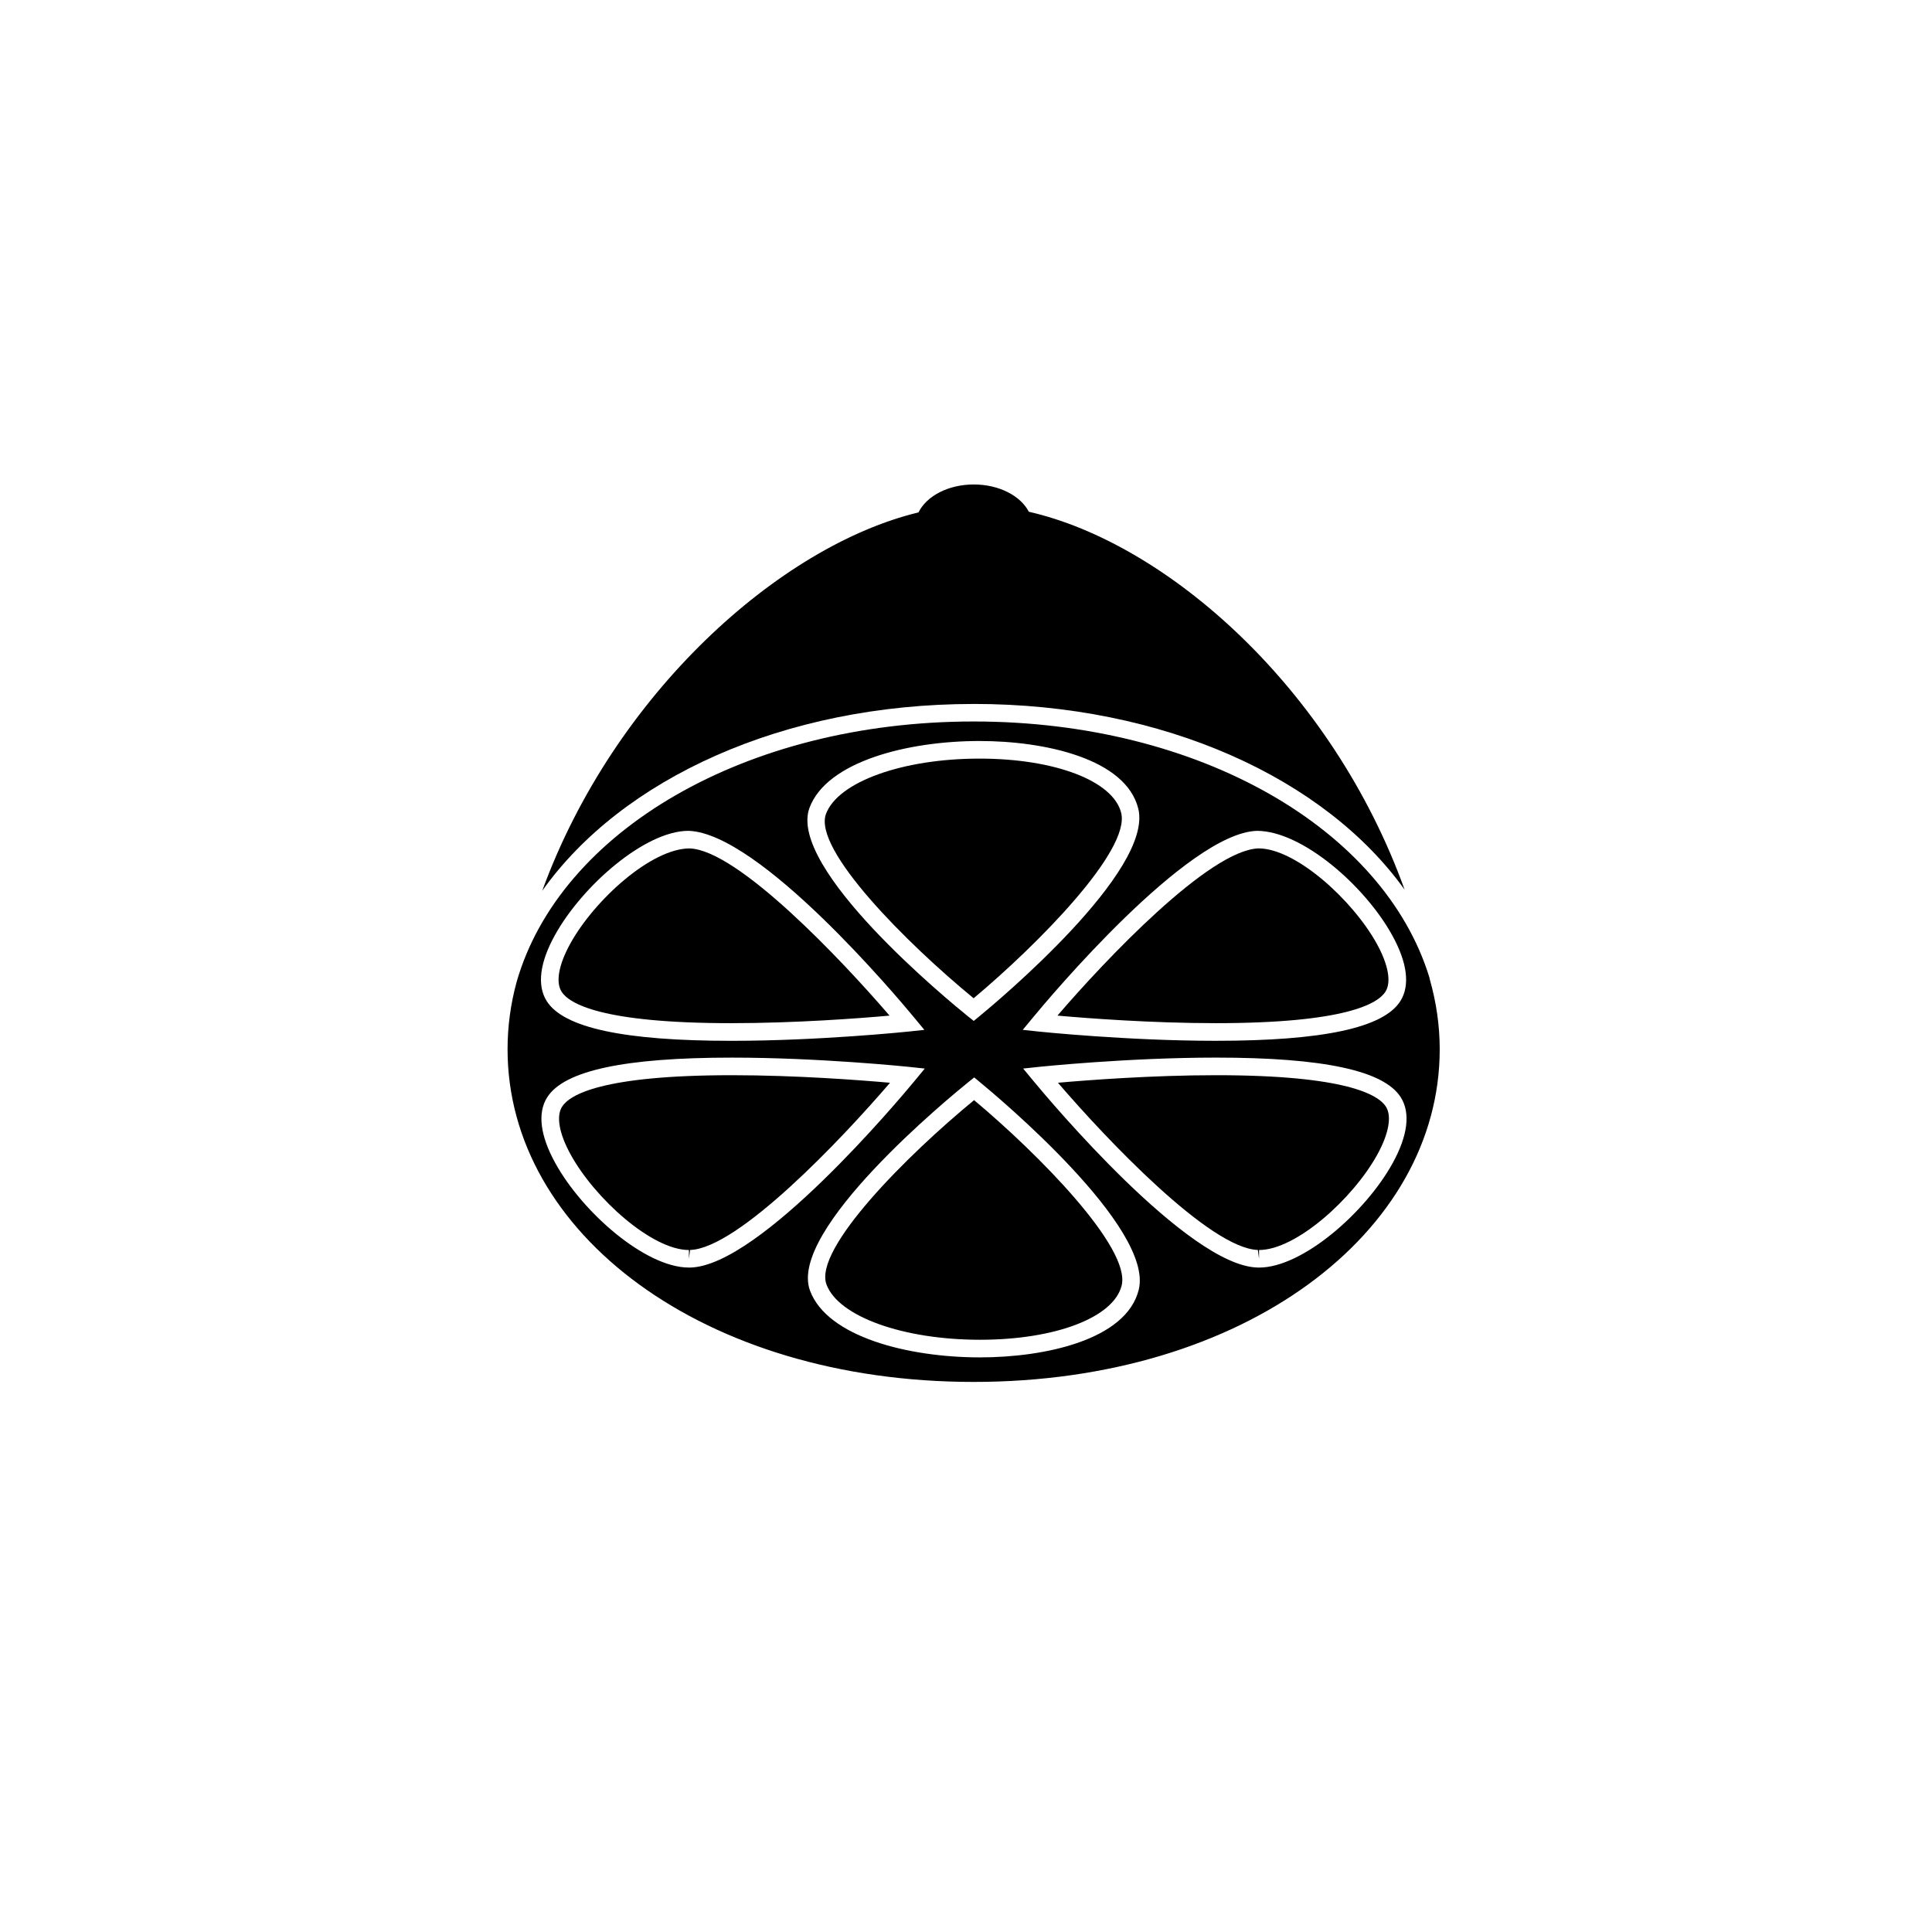
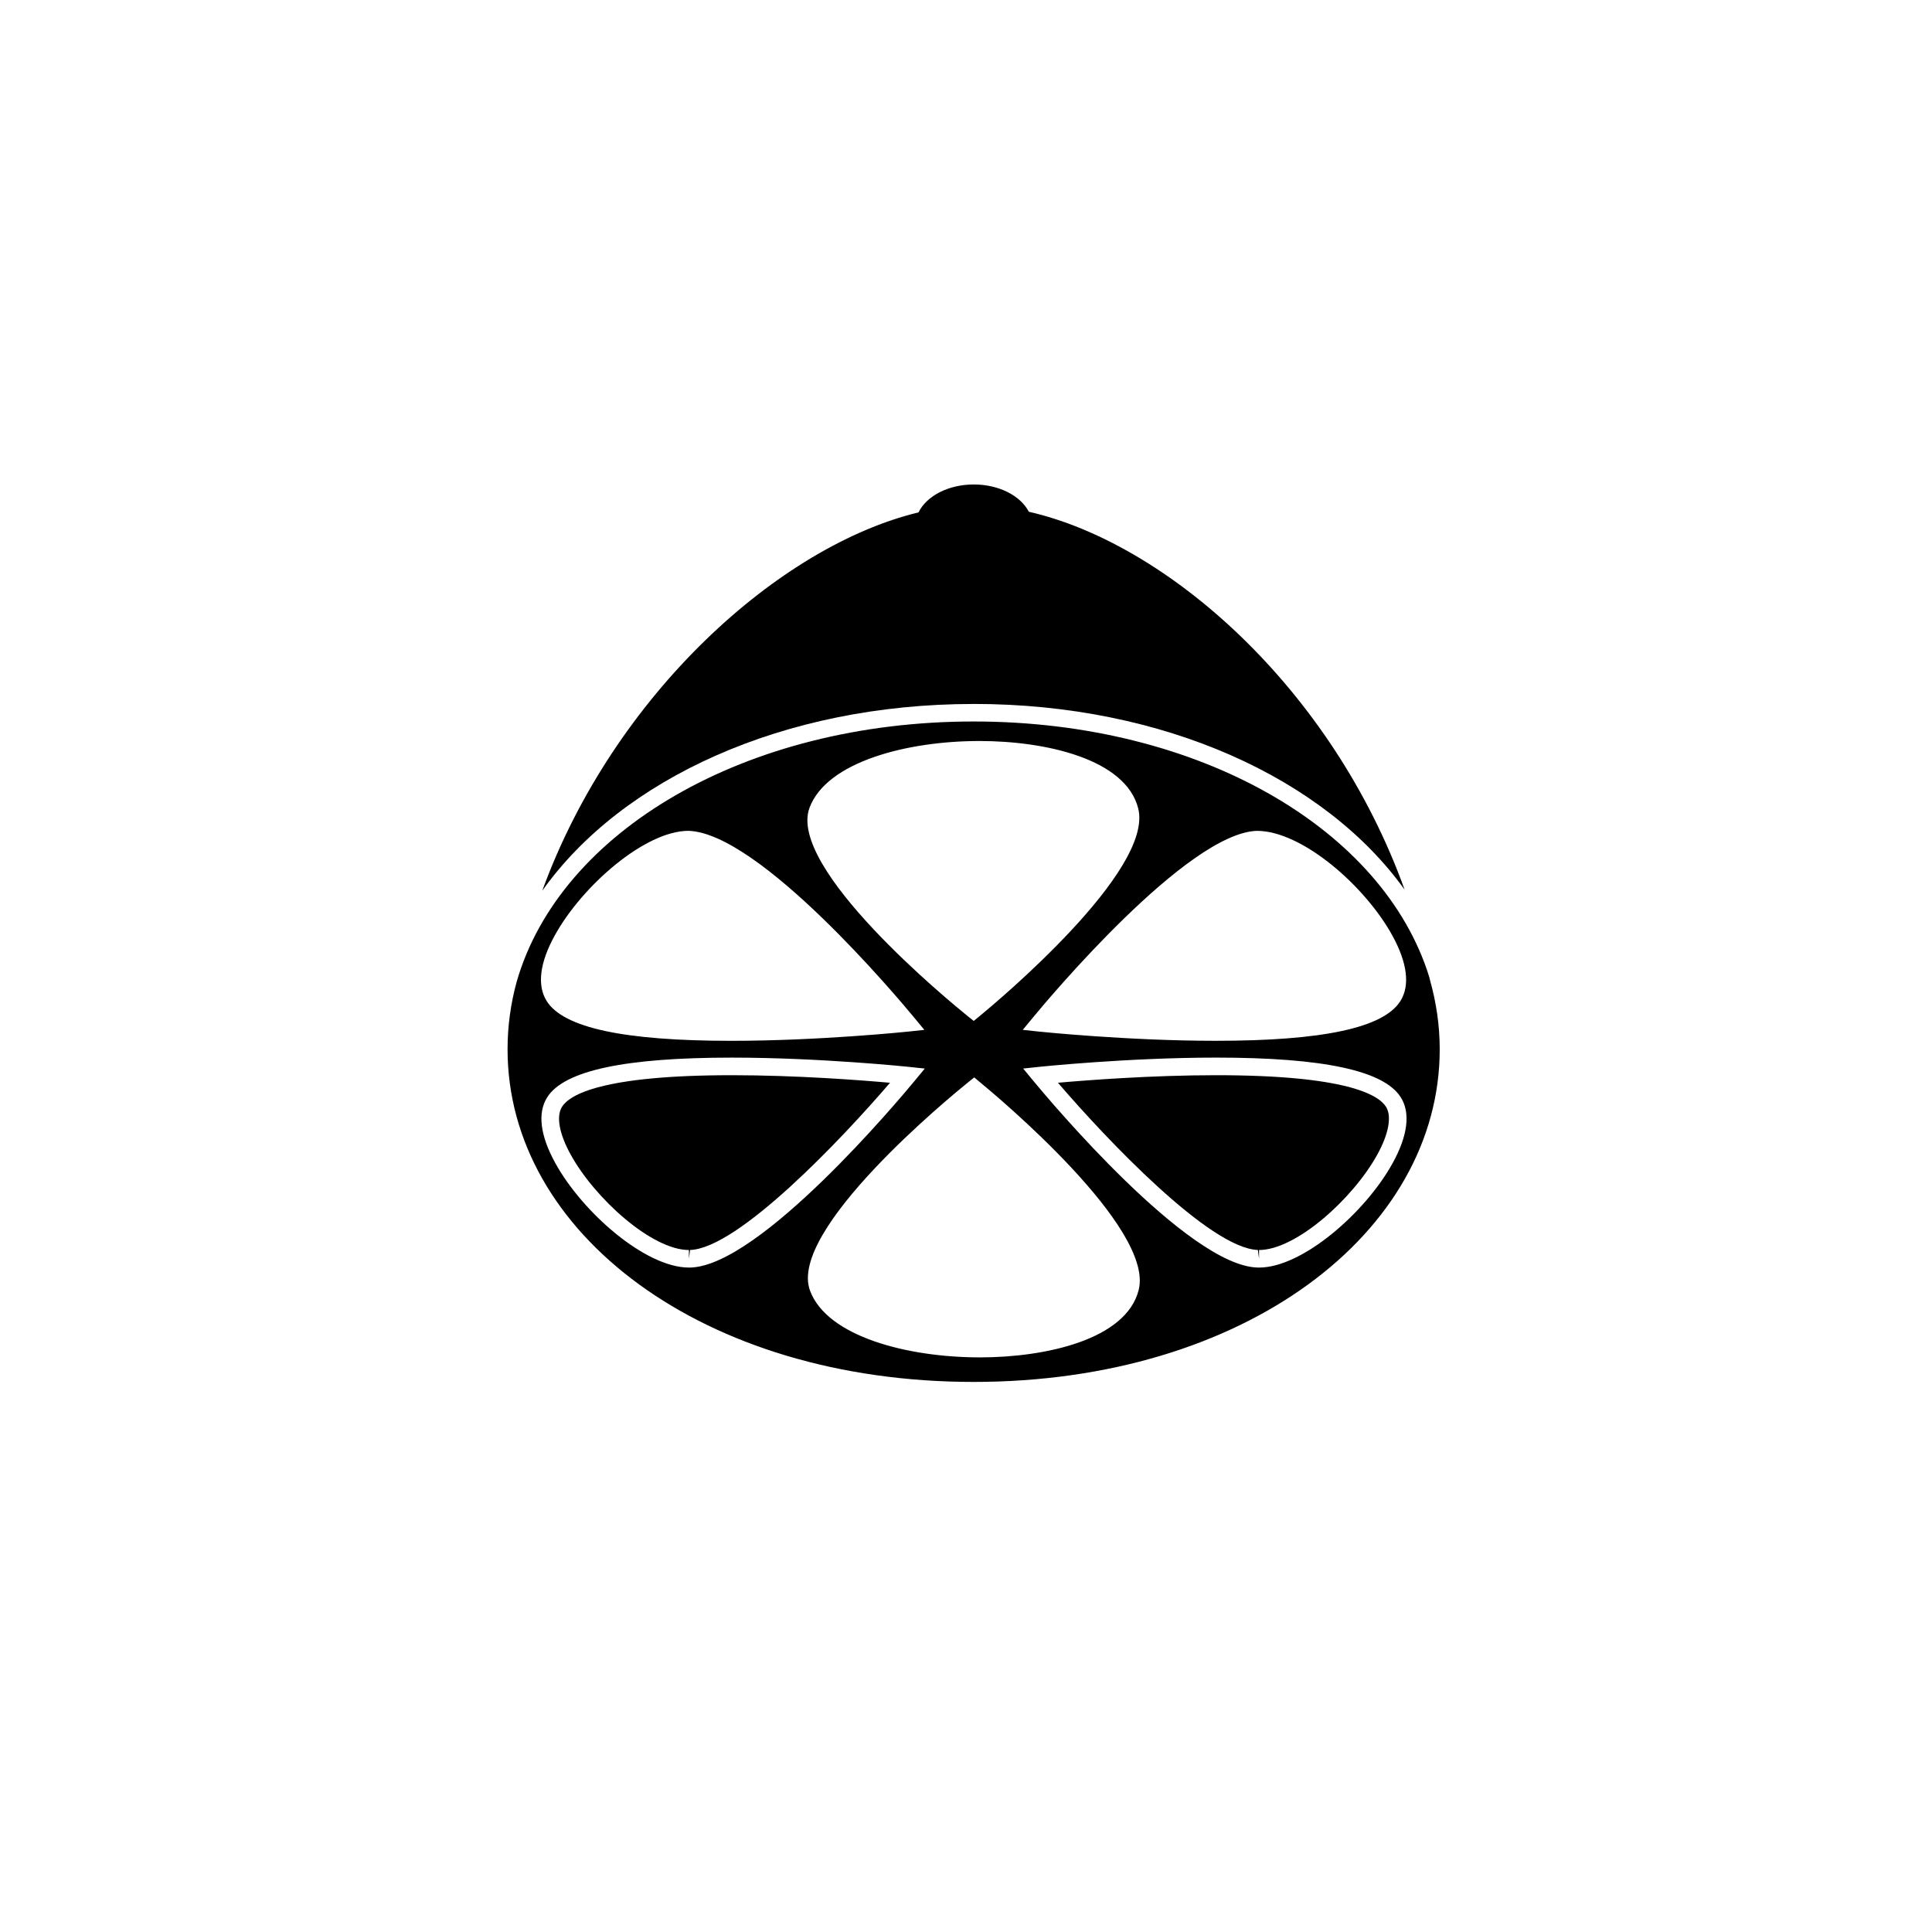
<svg xmlns="http://www.w3.org/2000/svg" fill="#000000" width="800px" height="800px" version="1.1" viewBox="144 144 512 512">
  <g>
    <path d="m337.97 428.94c-34.59 0-43.055 5.238-45.02 8.352-1.602 2.535-0.762 7.16 2.289 12.695 6.441 11.688 21.535 25.281 31.336 25.281v2.328l0.301-2.34c12.773-0.402 40.293-29.508 52.988-44.312-7.816-0.695-24.883-2.004-41.895-2.004z" />
    <path d="m402.02 330.55c50.438 0 93.125 19.766 114.22 49.227-19.238-53.387-62.895-91.793-99.59-100.16-2.172-4.199-7.844-7.227-14.582-7.227-6.828 0-12.555 3.106-14.656 7.402-36.688 8.828-80.645 48.043-99.711 100.27 21.012-29.617 63.766-49.504 114.32-49.504z" />
-     <path d="m337.84 415.15c17.012 0 34.074-1.297 41.895-2-12.703-14.797-40.223-43.902-52.984-44.309h-0.004c-10.105 0-25.184 13.574-31.633 25.262-3.055 5.543-3.891 10.164-2.297 12.695 1.973 3.121 10.438 8.352 45.023 8.352z" />
-     <path d="m466.14 415.15c34.594 0 43.055-5.227 45.023-8.352 1.594-2.523 0.762-7.152-2.297-12.695-6.449-11.684-21.539-25.27-31.332-25.27-13.047 0.41-40.598 29.52-53.297 44.312 7.836 0.703 24.891 2.004 41.902 2.004z" />
-     <path d="m402.02 408.55c17.023-14.254 41.586-39.137 39.102-49.129-2.098-8.465-17.539-14.383-37.535-14.383-20.387 0-37.496 6.156-40.684 14.637-3.527 9.441 21.527 34.438 39.117 48.875z" />
    <path d="m522.77 402.92c-12.125-39.184-60.777-67.719-120.73-67.719-60.598 0-109.71 29.152-121.13 69.023-1.574 5.766-2.402 11.734-2.402 17.855 0 48.684 51.875 88.145 123.52 88.145 71.648 0 123.51-39.461 123.51-88.145 0-6.332-0.918-12.484-2.602-18.438-0.039-0.25-0.117-0.484-0.168-0.723zm-45.68-38.738c11.992 0 28.66 14.609 35.859 27.672 4.023 7.277 4.766 13.312 2.168 17.438-4.473 7.086-20.488 10.531-48.969 10.531-23.242 0-46.559-2.418-46.789-2.441l-4.32-0.461 2.769-3.348c4.121-4.996 40.836-48.809 59.281-49.391zm-118.55-6.141c4.586-12.203 25.93-17.668 45.051-17.668 17.352 0 38.77 4.691 42.062 17.918 4.098 16.508-37.395 51.172-42.137 55.062l-1.473 1.203-1.473-1.18c-4.934-3.977-48.023-39.328-42.031-55.336zm-67.496 33.812c7.203-13.066 23.879-27.676 35.406-27.676 18.898 0.586 55.613 44.406 59.742 49.402l2.769 3.348-4.32 0.461c-0.23 0.023-23.543 2.441-46.789 2.441-28.48 0-44.496-3.441-48.969-10.531-2.602-4.137-1.867-10.172 2.16-17.445zm35.523 88.062c-11.531 0-28.203-14.617-35.402-27.68-4.019-7.281-4.766-13.305-2.16-17.426 4.469-7.086 20.484-10.531 48.965-10.531 23.242 0 46.559 2.418 46.789 2.441l4.32 0.461-2.766 3.348c-4.133 5-40.848 48.809-59.289 49.383zm119.21 5.887c-3.293 13.227-24.715 17.918-42.066 17.918-19.121 0-40.469-5.457-45.039-17.668-6-16.004 37.086-51.355 42.023-55.336l1.477-1.191 1.465 1.215c4.742 3.894 46.234 38.562 42.141 55.062zm67.289-33.555c-7.199 13.055-23.875 27.672-35.406 27.672l-0.465-0.012c-18.434-0.582-55.148-44.391-59.277-49.383l-2.769-3.348 4.32-0.461c0.23-0.023 23.543-2.441 46.789-2.441 28.48 0 44.496 3.441 48.969 10.531 2.602 4.125 1.863 10.148-2.16 17.441z" />
    <path d="m466.26 428.94c-17.012 0-34.074 1.309-41.895 2 12.703 14.805 40.227 43.91 52.984 44.312l0.312 2.34v-2.328c9.801 0 24.887-13.59 31.332-25.27 3.055-5.543 3.891-10.164 2.297-12.707-1.98-3.117-10.438-8.348-45.031-8.348z" />
-     <path d="m402.14 435.55c-17.59 14.441-42.641 39.438-39.105 48.871 3.18 8.477 20.293 14.629 40.68 14.629 19.996 0 35.434-5.906 37.535-14.375 2.481-9.996-22.078-34.883-39.109-49.125z" />
  </g>
</svg>